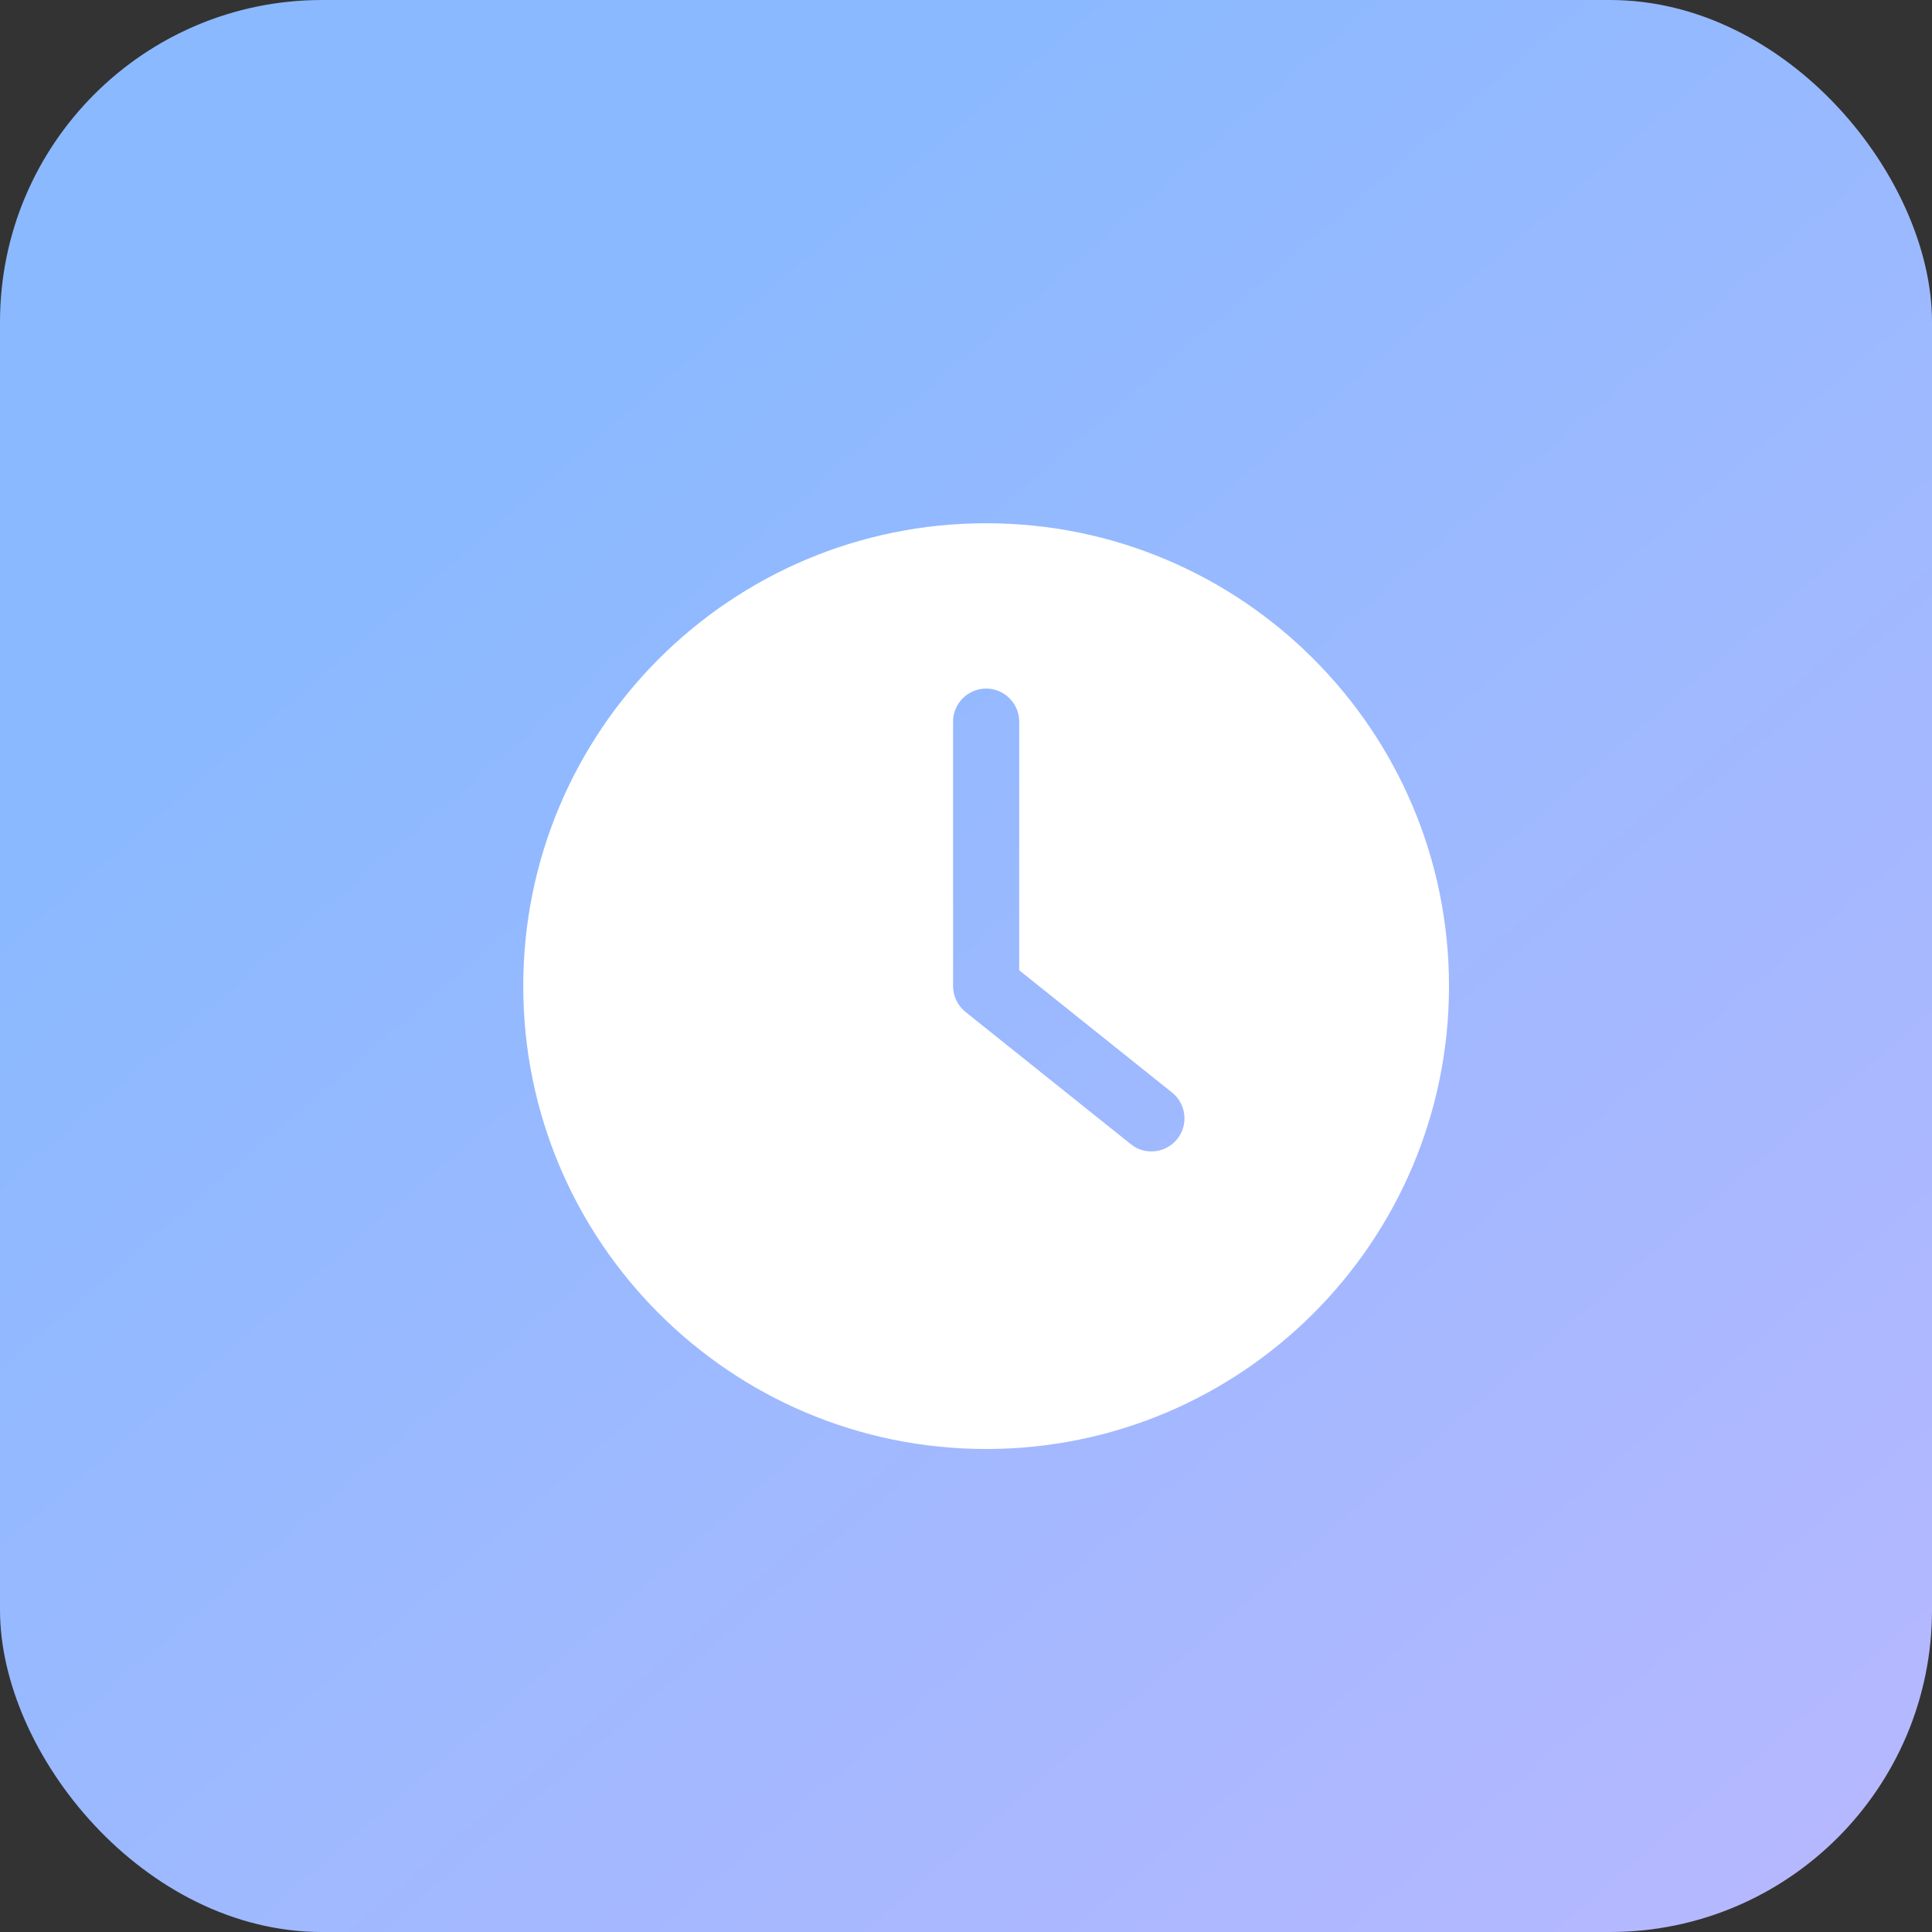
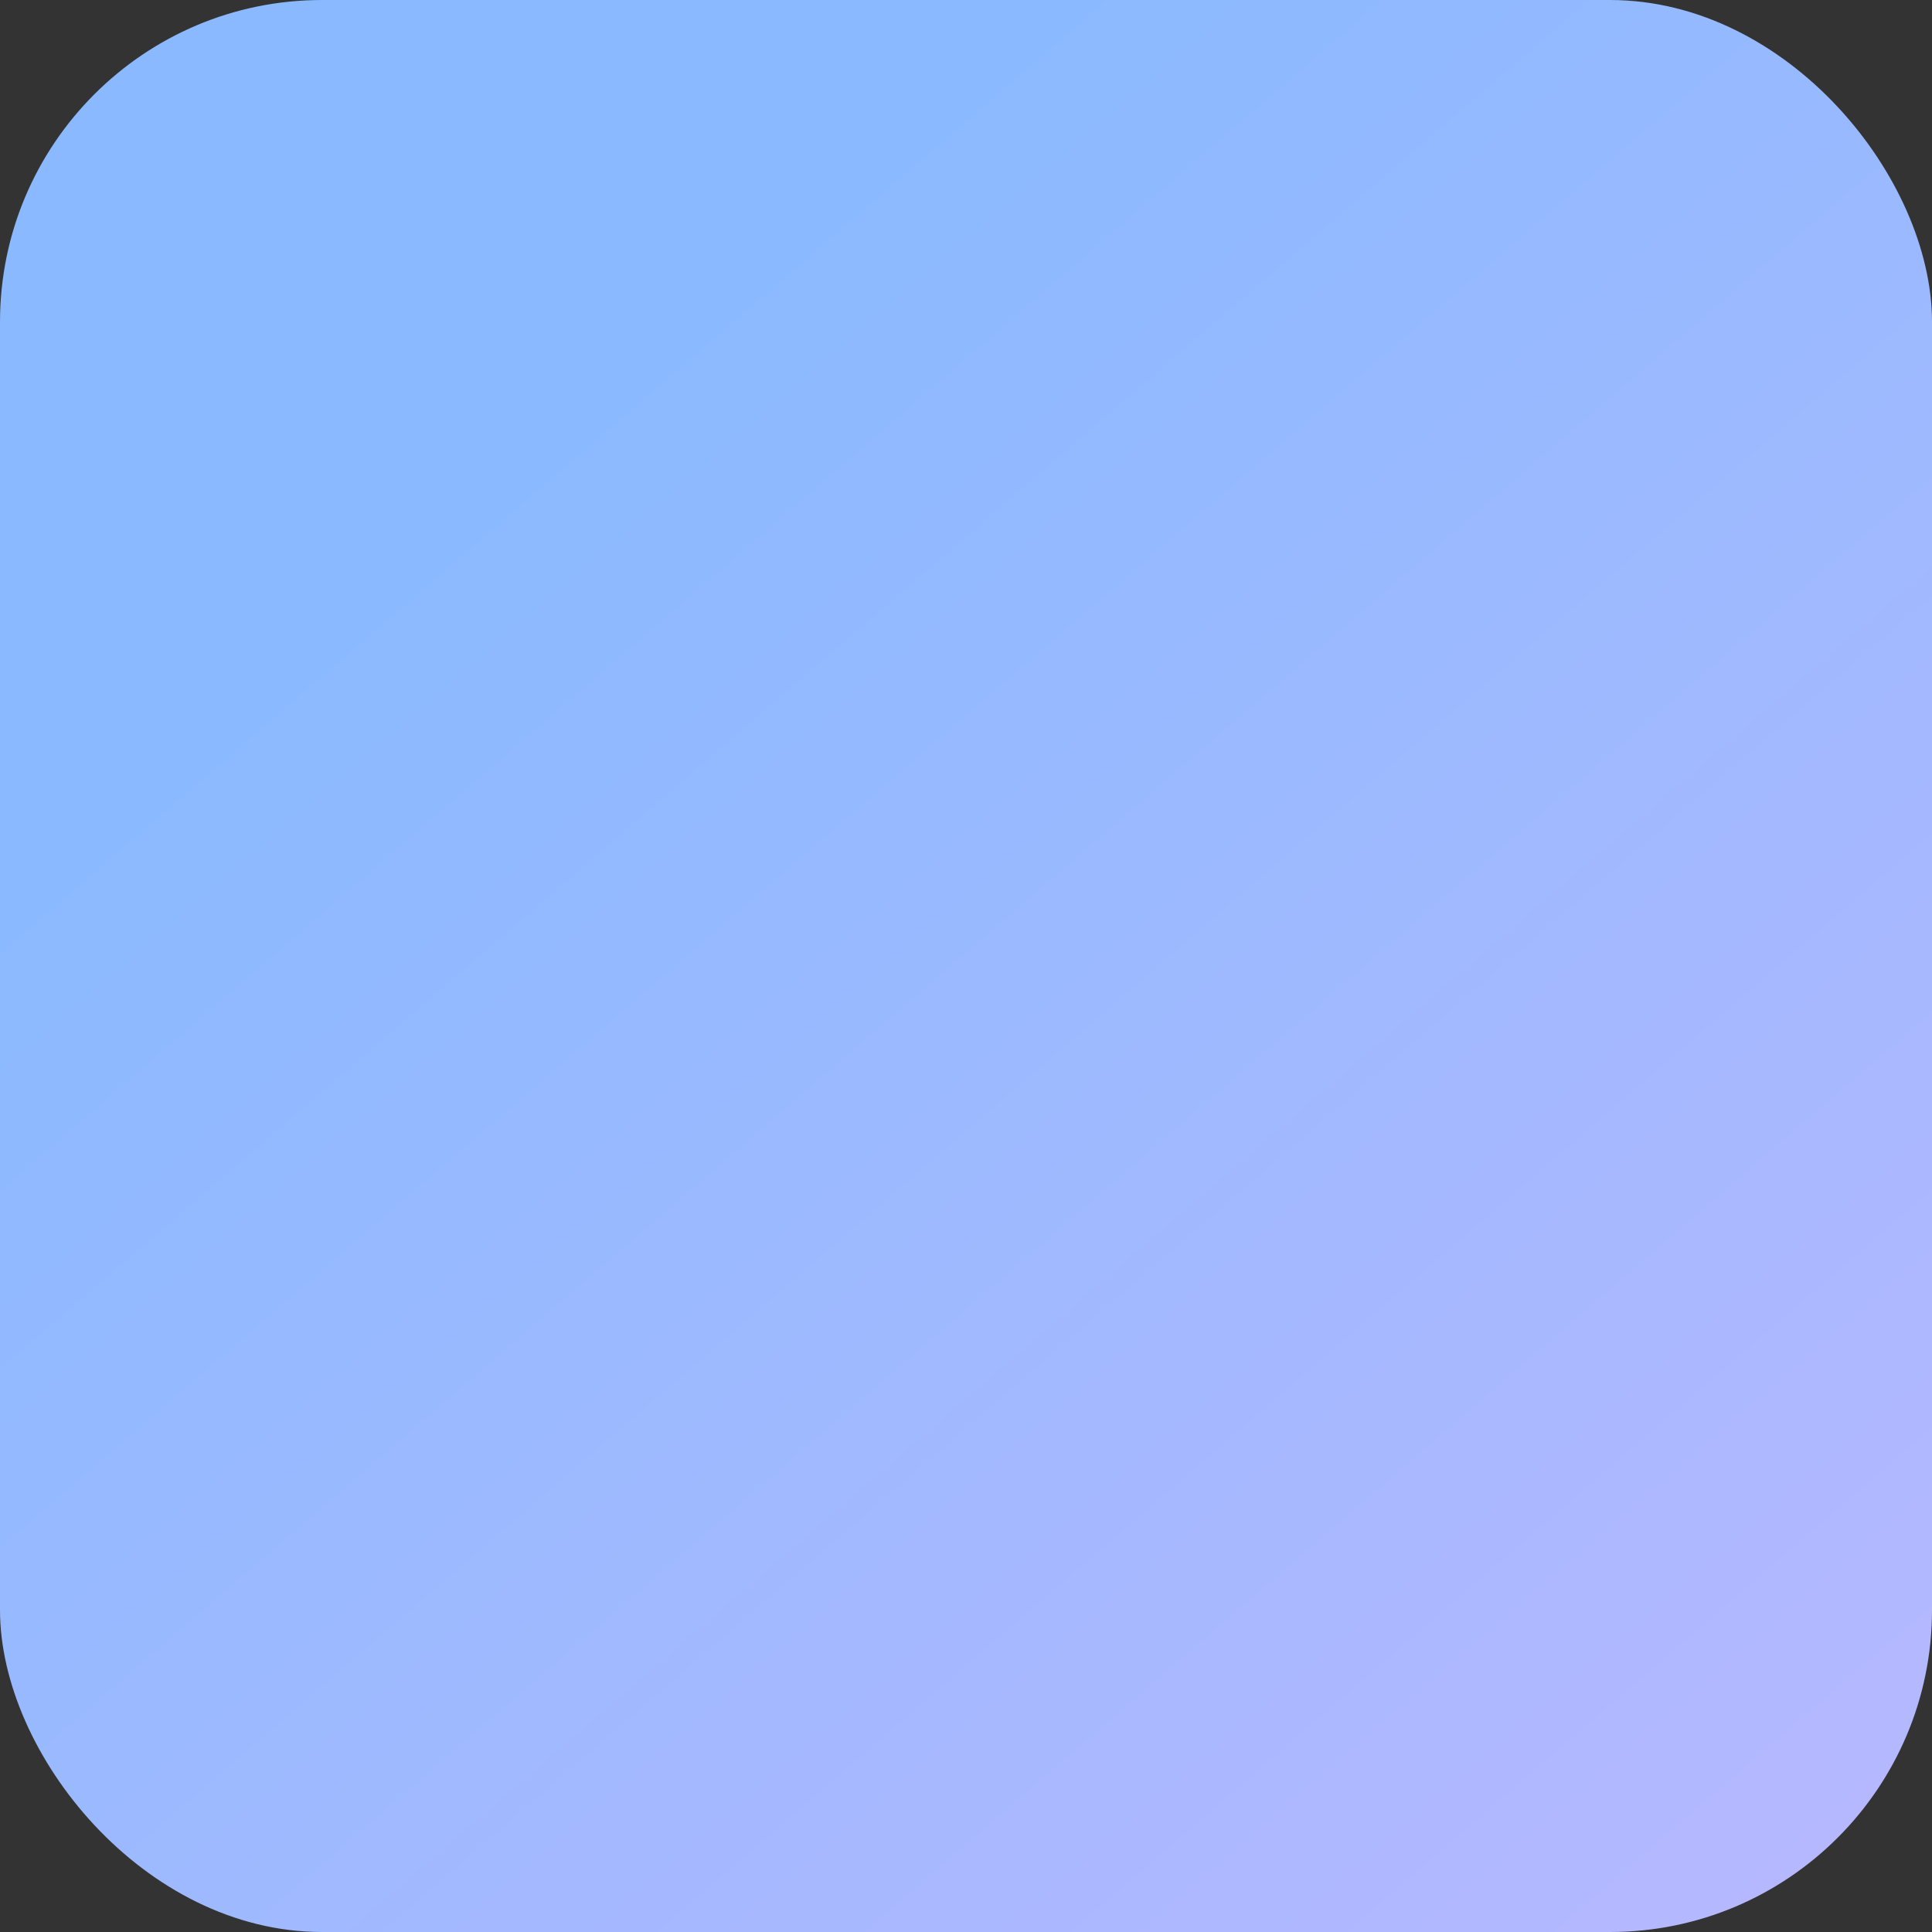
<svg xmlns="http://www.w3.org/2000/svg" width="48" height="48" viewBox="0 0 48 48" fill="none">
  <rect x="0" y="0" width="48" height="48" fill="#333333" stroke="none" />
  <rect width="48" height="48" rx="8" fill="url(#paint0_linear_6243_99323)" />
-   <path d="M24.5 36C30.85 36 36 30.85 36 24.5C36 18.15 30.85 13 24.5 13C18.15 13 13 18.15 13 24.5C13 30.85 18.15 36 24.5 36ZM23.678 17.929C23.678 17.477 24.048 17.107 24.5 17.107C24.952 17.107 25.322 17.477 25.322 17.929V24.106L29.121 27.145C29.474 27.428 29.531 27.946 29.248 28.299C29.088 28.5 28.849 28.607 28.607 28.607C28.426 28.607 28.246 28.55 28.094 28.426L23.987 25.141C23.794 24.985 23.679 24.751 23.679 24.5V17.929H23.678Z" fill="white" />
  <defs>
    <linearGradient id="paint0_linear_6243_99323" x1="6.07688e-08" y1="0.975" x2="43.705" y2="51.7" gradientUnits="userSpaceOnUse">
      <stop offset="0.232" stop-color="#8AB9FF" />
      <stop offset="1" stop-color="#B8B8FF" />
    </linearGradient>
  </defs>
</svg>